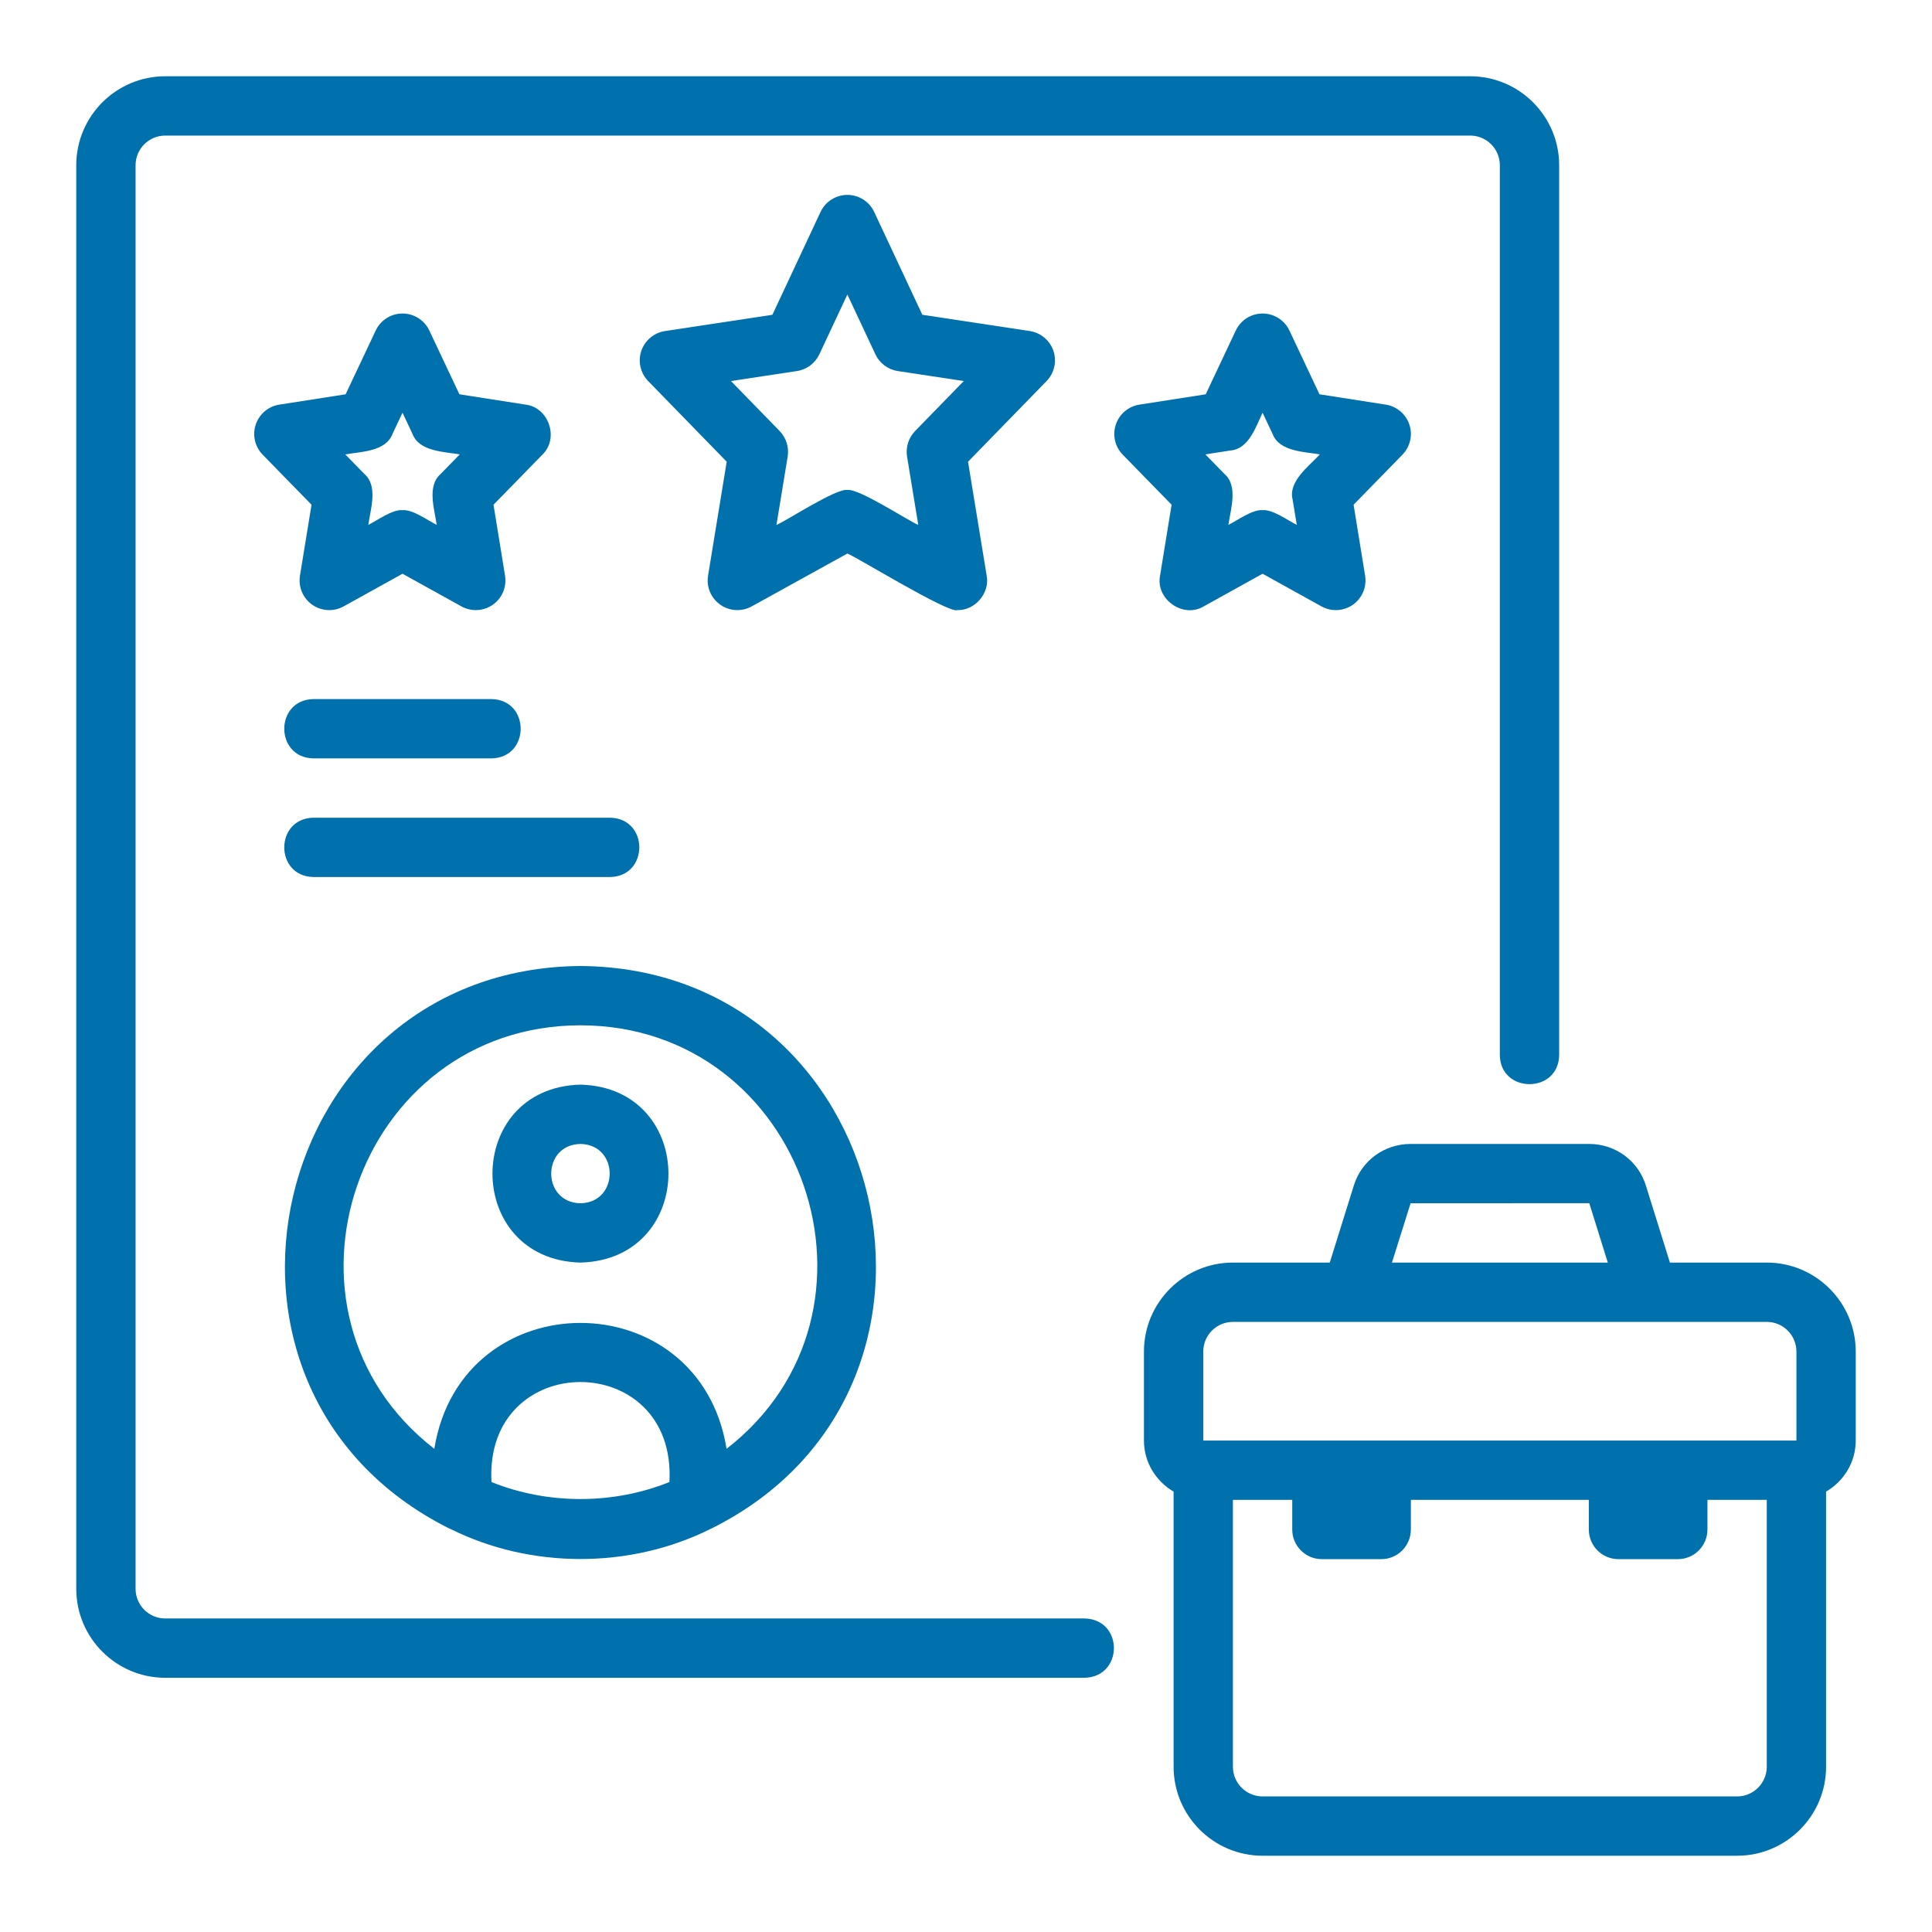
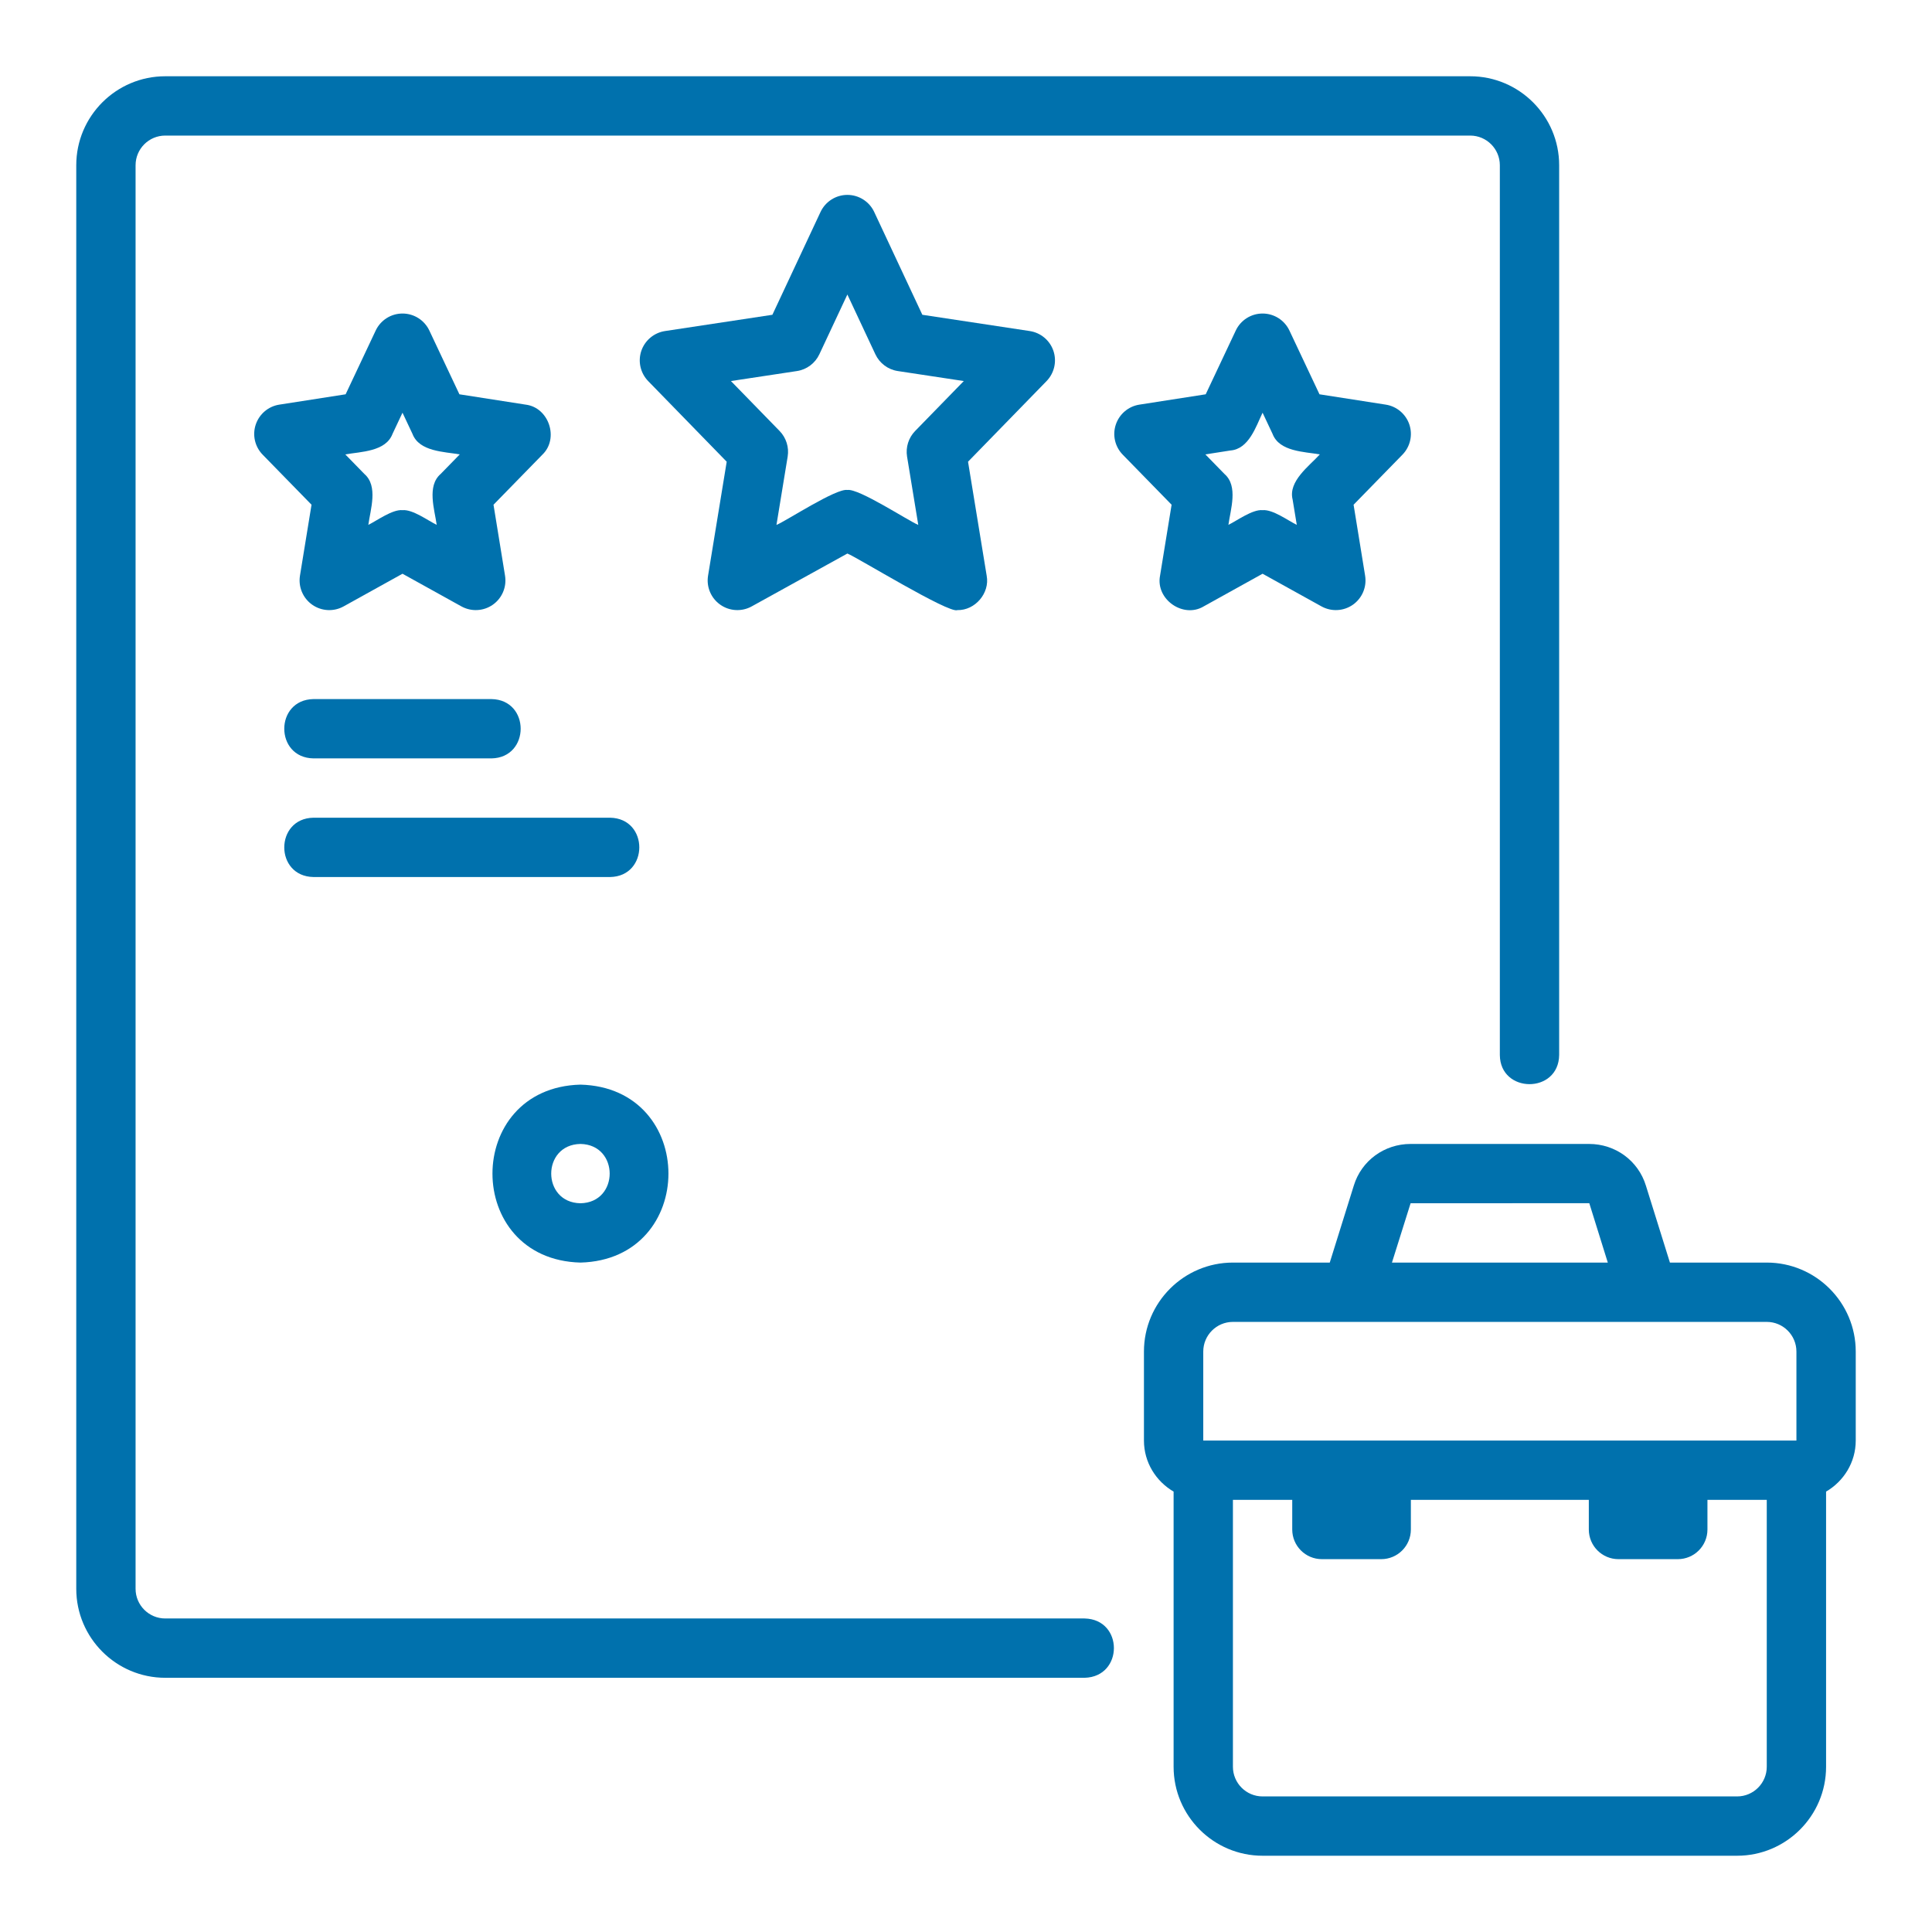
<svg xmlns="http://www.w3.org/2000/svg" width="57" height="57" viewBox="0 0 57 57" fill="none">
  <path d="M52.125 37.25H49.268L48.559 34.979C48.333 34.244 47.659 33.75 46.883 33.75H41.617C40.841 33.75 40.167 34.244 39.942 34.977L39.232 37.25H36.375C34.928 37.25 33.75 38.428 33.75 39.875V42.5C33.75 43.145 34.105 43.703 34.625 44.007V52.125C34.625 53.572 35.803 54.75 37.25 54.75H51.25C52.697 54.75 53.875 53.572 53.875 52.125V44.007C54.395 43.703 54.75 43.145 54.75 42.5V39.875C54.75 38.428 53.572 37.25 52.125 37.25ZM41.617 35.5L46.889 35.498L47.435 37.25H41.067L41.617 35.5ZM35.5 39.875C35.5 39.393 35.892 39 36.375 39H39.875C42.331 39 49.79 39 52.125 39C52.608 39 53 39.393 53 39.875V42.5C47.654 42.5 40.846 42.5 35.5 42.5V39.875ZM52.125 52.125C52.125 52.607 51.733 53 51.25 53H37.25C36.767 53 36.375 52.607 36.375 52.125V44.25H38.125V45.125C38.125 45.608 38.516 46 39 46H40.75C41.234 46 41.625 45.608 41.625 45.125V44.25H46.875V45.125C46.875 45.608 47.266 46 47.75 46H49.5C49.984 46 50.375 45.608 50.375 45.125V44.25H52.125V52.125Z" fill="#0071AD" />
  <path d="M32 47.75H4.875C4.392 47.75 4 47.357 4 46.875V4.875C4 4.393 4.392 4 4.875 4H43.375C43.858 4 44.25 4.393 44.25 4.875V31.125C44.258 32.268 45.986 32.278 46 31.125L46 4.875C46 3.427 44.822 2.25 43.375 2.25H4.875C3.427 2.25 2.25 3.427 2.25 4.875V46.875C2.25 48.322 3.427 49.5 4.875 49.5H32C33.15 49.471 33.153 47.776 32 47.75Z" fill="#0071AD" />
  <path d="M31.08 10.354C30.976 10.043 30.706 9.817 30.382 9.767L27.212 9.287L25.792 6.254C25.649 5.947 25.339 5.75 25 5.75C24.661 5.75 24.352 5.947 24.208 6.254L22.788 9.287L19.619 9.767C19.295 9.817 19.025 10.043 18.92 10.354C18.816 10.665 18.895 11.008 19.123 11.243L21.44 13.622L20.89 16.984C20.836 17.314 20.975 17.647 21.25 17.84C21.524 18.034 21.886 18.052 22.177 17.891L25 16.331C25.271 16.433 28 18.113 28.246 18C28.767 18.013 29.208 17.499 29.11 16.984C29.11 16.984 28.56 13.622 28.56 13.622L30.877 11.243C31.105 11.008 31.184 10.665 31.08 10.354ZM26.998 12.717C26.805 12.916 26.717 13.195 26.761 13.469L27.092 15.487C26.784 15.358 25.332 14.402 25 14.456C24.676 14.398 23.206 15.363 22.908 15.487L23.239 13.469C23.283 13.195 23.195 12.916 23.002 12.717L21.565 11.242L23.513 10.947C23.802 10.903 24.05 10.717 24.174 10.452L25 8.689L25.826 10.452C25.95 10.717 26.198 10.903 26.487 10.947L28.435 11.242L26.998 12.717Z" fill="#0071AD" />
  <path d="M15.51 11.938L13.554 11.633L12.667 9.752C12.522 9.445 12.214 9.25 11.875 9.25C11.537 9.25 11.229 9.445 11.084 9.752L10.197 11.633L8.24 11.938C7.917 11.988 7.649 12.216 7.545 12.526C7.441 12.837 7.52 13.179 7.749 13.414L9.191 14.891L8.85 16.984C8.797 17.316 8.937 17.648 9.211 17.841C9.486 18.034 9.846 18.053 10.139 17.89L11.875 16.927L13.612 17.89C13.904 18.052 14.265 18.034 14.54 17.841C14.814 17.648 14.954 17.316 14.9 16.984L14.56 14.891L16.002 13.414C16.5 12.936 16.194 12.022 15.51 11.938ZM12.999 13.985C12.588 14.34 12.822 15.036 12.884 15.485C12.626 15.359 12.176 15.025 11.875 15.051C11.577 15.024 11.122 15.36 10.867 15.485C10.928 15.034 11.163 14.342 10.752 13.985C10.752 13.985 10.187 13.406 10.187 13.406C10.647 13.325 11.382 13.327 11.581 12.8C11.581 12.8 11.875 12.176 11.875 12.176L12.169 12.8C12.368 13.326 13.105 13.326 13.564 13.406L12.999 13.985Z" fill="#0071AD" />
  <path d="M34.225 16.984C34.089 17.68 34.907 18.255 35.514 17.89L37.25 16.927L38.987 17.89C39.279 18.052 39.64 18.034 39.915 17.841C40.189 17.648 40.329 17.316 40.275 16.984L39.935 14.891L41.377 13.414C41.606 13.179 41.684 12.837 41.581 12.526C41.477 12.216 41.208 11.988 40.885 11.938L38.929 11.633L38.042 9.752C37.897 9.445 37.589 9.25 37.25 9.25C36.912 9.25 36.603 9.445 36.459 9.752L35.572 11.633L33.615 11.938C33.292 11.988 33.024 12.216 32.92 12.526C32.816 12.837 32.895 13.179 33.124 13.414L34.566 14.891L34.225 16.984ZM36.3 13.291C36.845 13.249 37.053 12.588 37.25 12.176L37.544 12.8C37.743 13.326 38.48 13.326 38.939 13.406C38.628 13.749 38.001 14.197 38.136 14.737L38.259 15.485C38.001 15.359 37.551 15.025 37.25 15.051C36.952 15.024 36.497 15.36 36.242 15.485C36.303 15.034 36.538 14.342 36.127 13.985L35.562 13.406L36.3 13.291Z" fill="#0071AD" />
  <path d="M9.249 22.375H14.499C15.648 22.356 15.65 20.644 14.499 20.625L9.249 20.625C8.101 20.644 8.098 22.356 9.249 22.375Z" fill="#0071AD" />
  <path d="M9.249 25.875H17.999C19.147 25.857 19.151 24.145 17.999 24.125C17.999 24.125 9.249 24.125 9.249 24.125C8.102 24.143 8.097 25.855 9.249 25.875Z" fill="#0071AD" />
-   <path d="M13.234 45.085C13.248 45.092 13.263 45.097 13.277 45.104C13.282 45.106 13.287 45.108 13.292 45.11C15.658 46.291 18.593 46.291 20.958 45.11C20.963 45.108 20.968 45.106 20.973 45.104C29.237 41.012 26.339 28.567 17.125 28.5C7.933 28.569 5.018 40.955 13.234 45.085ZM14.5 43.725C14.284 39.789 19.967 39.792 19.75 43.725C18.092 44.393 16.16 44.394 14.5 43.725ZM17.125 30.25C23.741 30.255 26.644 38.705 21.436 42.744C20.638 37.79 13.61 37.794 12.814 42.745C7.604 38.703 10.512 30.254 17.125 30.25Z" fill="#0071AD" />
  <path d="M17.125 37.25C20.587 37.159 20.586 32.09 17.125 32C13.664 32.091 13.664 37.16 17.125 37.25ZM17.125 33.75C18.275 33.77 18.275 35.48 17.125 35.5C15.975 35.48 15.975 33.77 17.125 33.75Z" fill="#0071AD" />
</svg>